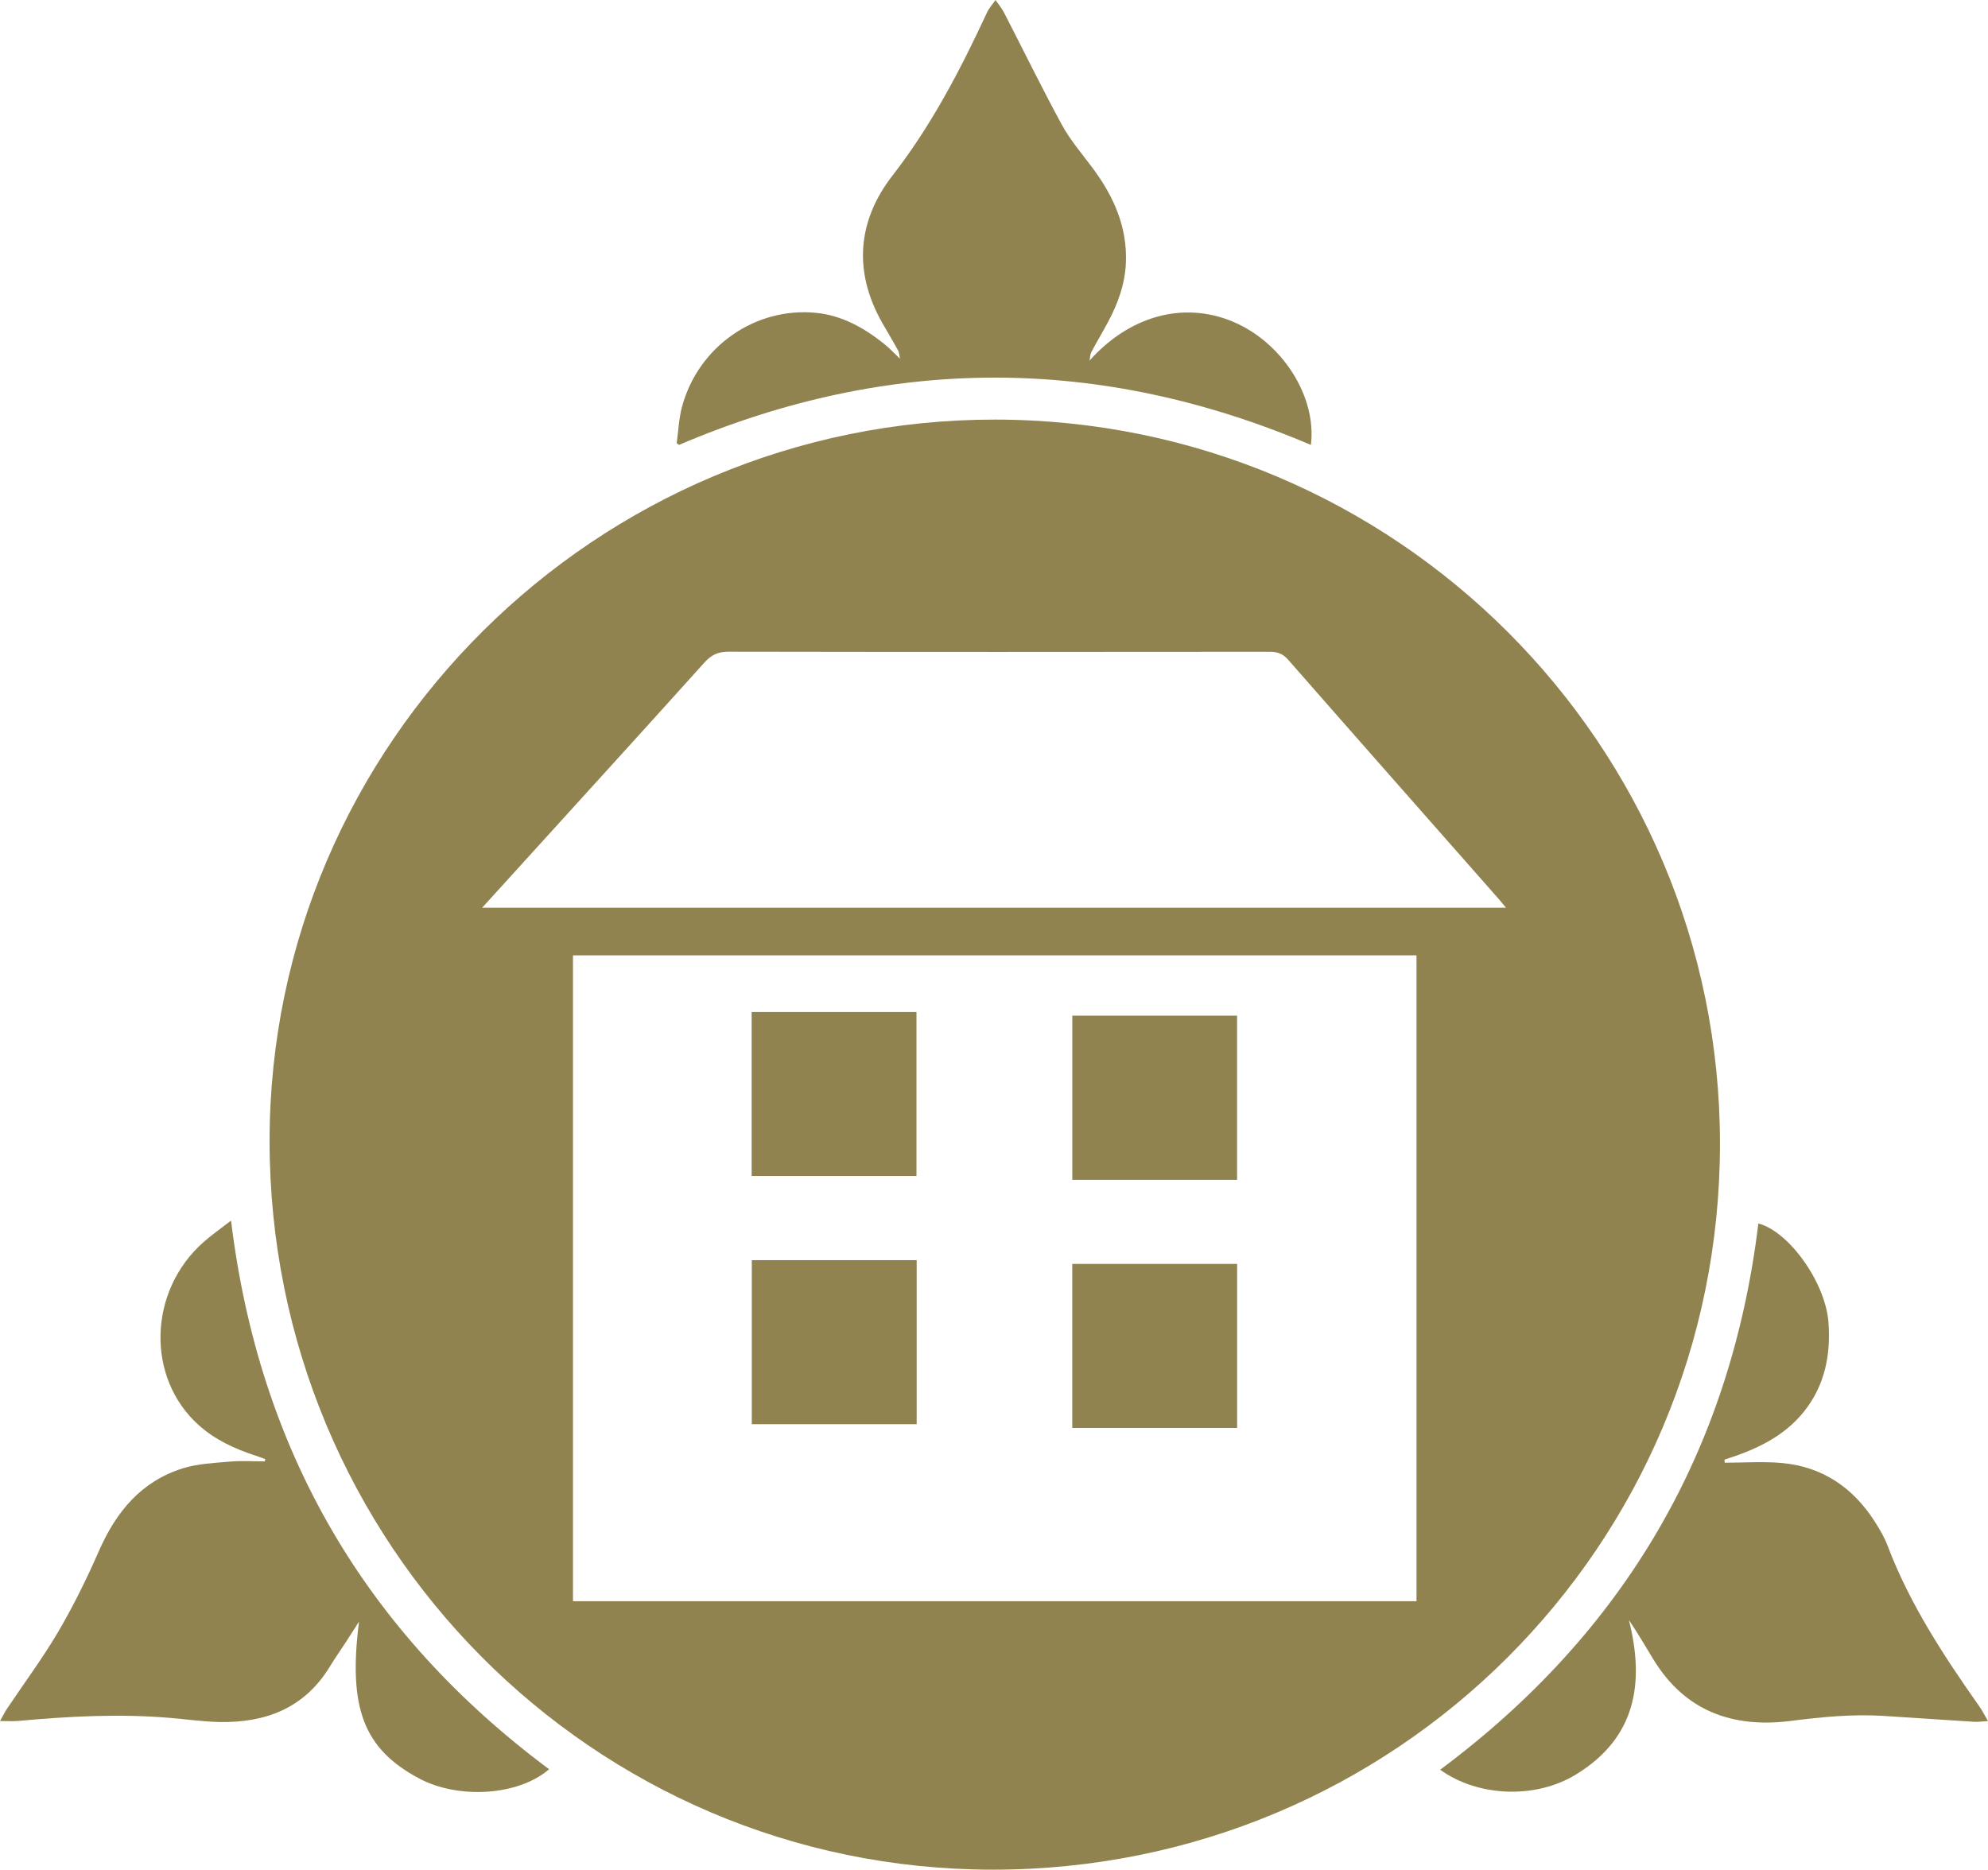
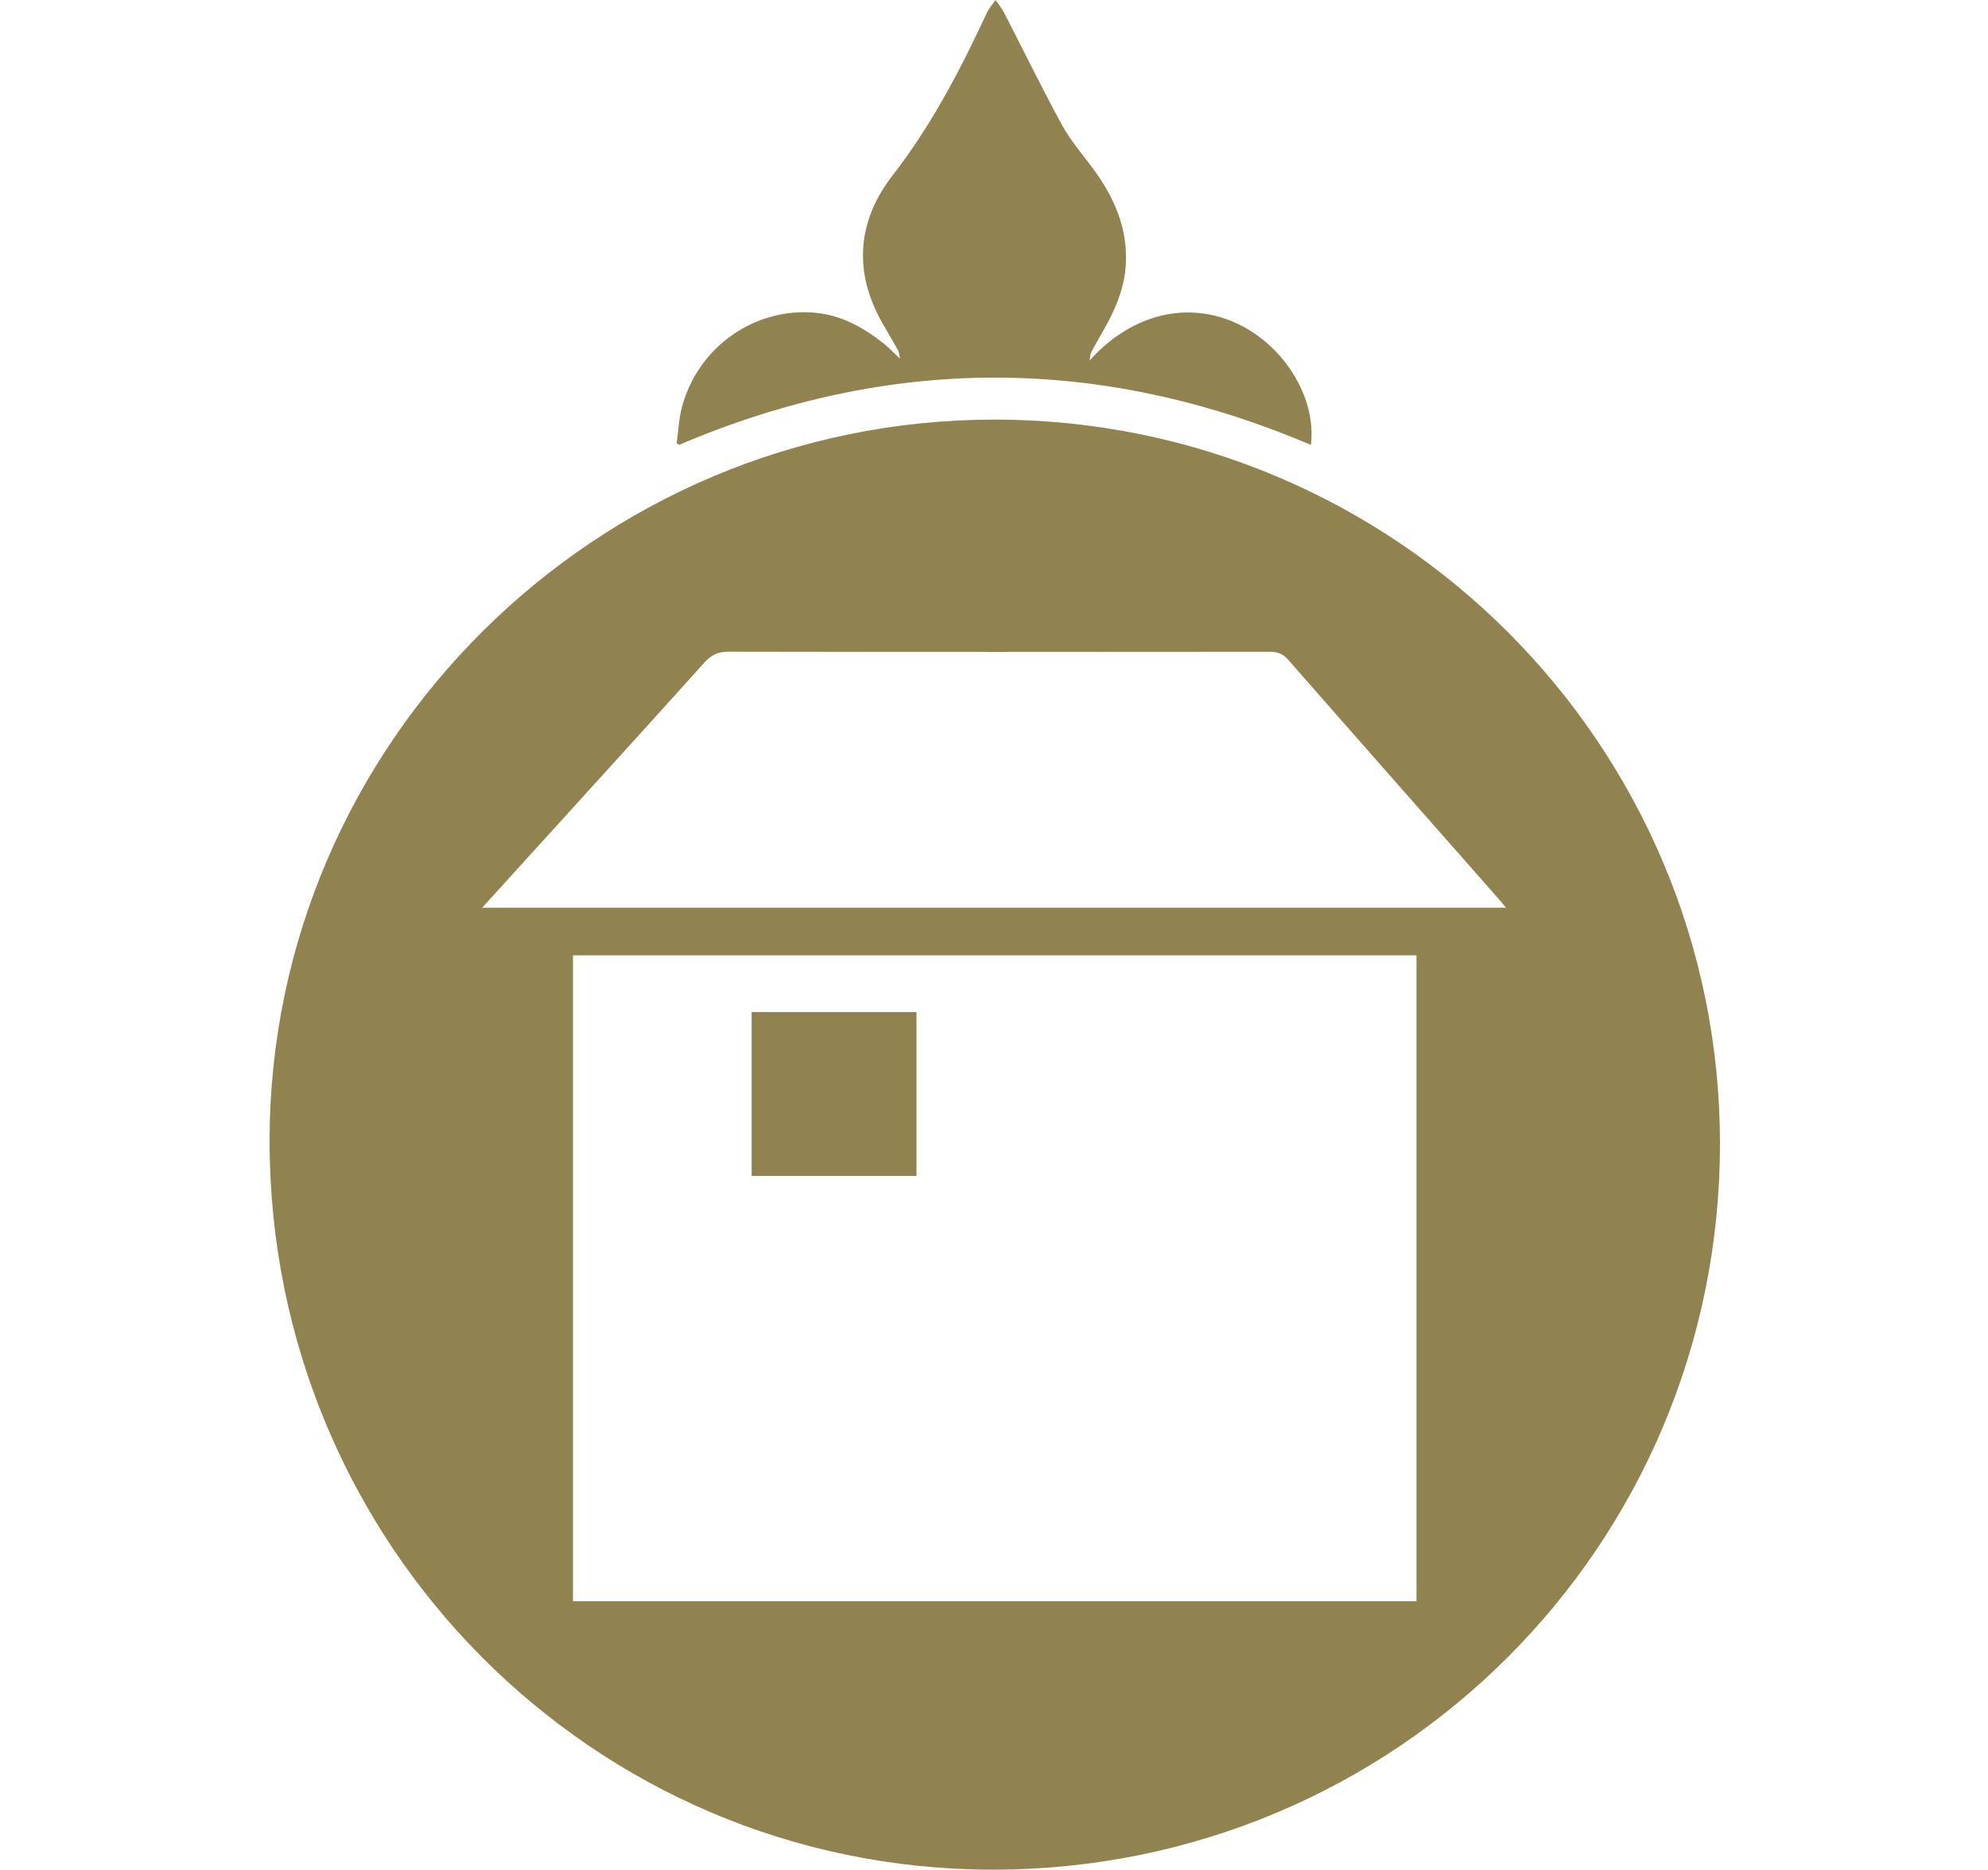
<svg xmlns="http://www.w3.org/2000/svg" version="1.1" viewBox="0 0 509.19 478.96">
  <defs>
    <style>
      .cls-1 {
        fill: #918350;
      }
    </style>
  </defs>
  <g>
    <g id="Ebene_1">
      <g>
        <path class="cls-1" d="M440.54,293.06c-.03,103.01-83.15,185.96-186.3,185.9-102.5-.05-185.26-83.54-185.19-186.81.08-101.68,83.69-184.76,185.85-184.66,102.57.1,185.67,83.16,185.64,185.57ZM362.81,244.74h-216.05v165.45h216.05v-165.45ZM123.51,232.53h262.22c-.83-1-1.42-1.74-2.05-2.45-17.91-20.33-35.85-40.65-53.71-61.04-1.36-1.56-2.71-2.07-4.71-2.07-46.23.05-92.46.06-138.69-.02-2.64,0-4.37.81-6.12,2.75-14.65,16.29-29.4,32.48-44.12,48.7-4.18,4.6-8.36,9.21-12.83,14.13Z" />
-         <path class="cls-1" d="M140.64,453.23c-7.79,6.77-23.18,7.78-33.34,2.34-14.12-7.56-18.17-17.98-15.34-40.16-1.27,1.98-2.28,3.58-3.31,5.16-1.4,2.14-2.87,4.24-4.2,6.42-6.5,10.63-16.46,14.39-28.33,14.14-4.3-.09-8.6-.73-12.9-1.08-12.88-1.06-25.73-.37-38.56.81-1.36.12-2.73.02-4.66.02.81-1.43,1.25-2.34,1.81-3.17,4.4-6.58,9.15-12.95,13.14-19.76,3.9-6.66,7.32-13.64,10.43-20.72,4.39-9.99,10.83-17.79,21.5-21.1,3.83-1.19,8.01-1.35,12.05-1.71,2.93-.26,5.91-.05,8.86-.05.06-.19.11-.38.17-.57-.82-.3-1.63-.62-2.46-.89-5.37-1.74-10.43-4.07-14.67-7.89-13.46-12.13-12.87-34.29,1.28-46.81,2.12-1.88,4.46-3.5,7.07-5.53,7.15,58.81,34.36,105.48,81.45,140.54Z" />
-         <path class="cls-1" d="M441.75,374.71c4.87,0,9.77-.36,14.6.07,10.41.94,18.27,6.28,23.85,15.03,1.24,1.95,2.45,3.98,3.26,6.13,5.69,15.02,14.43,28.29,23.6,41.32.7,1,1.24,2.11,2.13,3.64-1.59.09-2.59.24-3.57.18-7.74-.48-15.48-1.03-23.22-1.51-7.94-.49-15.78.27-23.66,1.28-14.88,1.9-27.19-2.45-35.31-15.85-2.01-3.32-3.98-6.67-6.21-9.98,4.09,16.25,1.74,30.23-13.63,39.6-10.29,6.28-25.04,5.72-34.72-1.26,47.09-35.06,74.42-81.62,81.5-139.93,7.81,1.99,17.2,15.09,17.96,25.33.61,8.3-.91,16.12-6.24,22.81-5.25,6.59-12.58,9.88-20.39,12.35.02.27.04.54.06.81Z" />
        <path class="cls-1" d="M279.06,92.38c10.08-11.29,23.84-15.35,36.69-9.99,12.59,5.25,21.56,19.15,20.01,31.59-53.91-22.96-107.88-23.02-161.84-.01-.2-.15-.4-.3-.6-.44.44-3.11.55-6.3,1.36-9.31,4.13-15.39,18.72-25.61,34.3-24.08,6.67.65,12.3,3.83,17.44,7.92,1.48,1.18,2.77,2.59,4.14,3.89.03-.02.07-.04.1-.06l-.15.02c-.16-.73-.16-1.54-.5-2.16-1.29-2.39-2.72-4.7-4.06-7.07-7.45-13.16-6.33-26.15,2.66-37.73,10.02-12.9,17.4-27.13,24.21-41.78.53-1.14,1.43-2.11,2.16-3.16.73,1.05,1.57,2.05,2.16,3.17,4.94,9.58,9.66,19.28,14.81,28.74,2.12,3.9,5.08,7.35,7.76,10.93,5.46,7.29,9.08,15.22,8.66,24.57-.24,5.39-2.03,10.31-4.54,15.01-1.39,2.61-2.92,5.14-4.3,7.76-.33.62-.31,1.43-.45,2.15,0,0-.13-.05-.13-.05l.09.1Z" />
-         <path class="cls-1" d="M192.56,322.82h42.23v42.02h-42.23v-42.02Z" />
-         <path class="cls-1" d="M274.64,323.78h42.23v42.02h-42.23v-42.02Z" />
        <path class="cls-1" d="M192.52,259.26h42.22v41.99h-42.22v-41.99Z" />
-         <path class="cls-1" d="M274.65,260.19h42.21v42.05h-42.21v-42.05Z" />
      </g>
    </g>
  </g>
</svg>